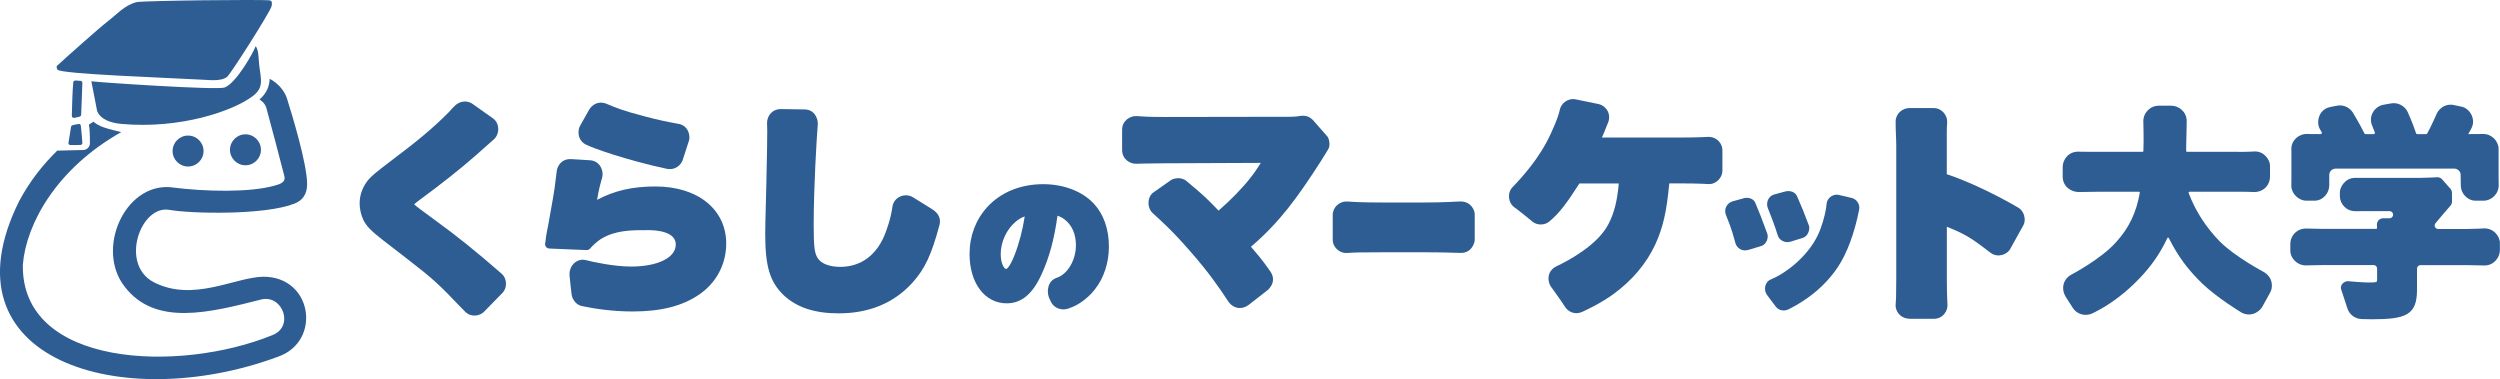
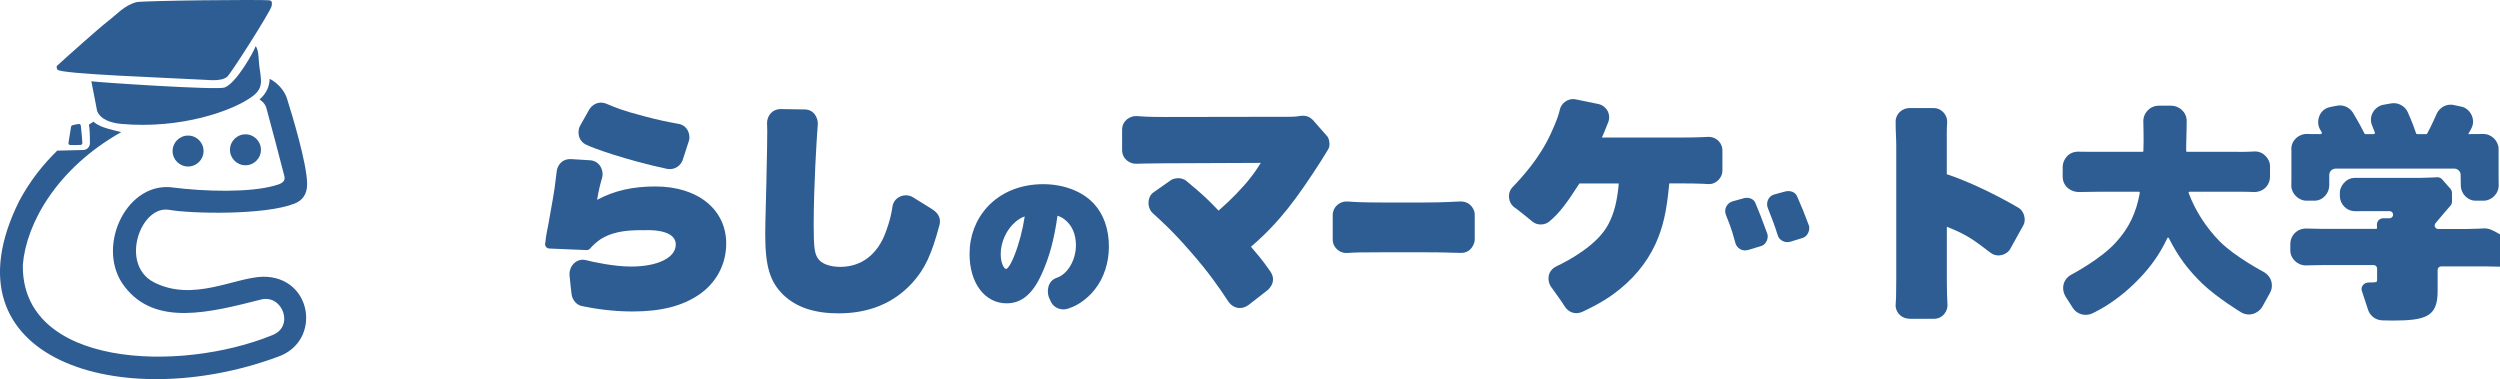
<svg xmlns="http://www.w3.org/2000/svg" version="1.1" id="レイヤー_1" x="0px" y="0px" viewBox="0 0 481.33 73" style="enable-background:new 0 0 481.33 73;" xml:space="preserve">
  <style type="text/css">
	.st0{fill:#2D5D93;}
	.st1{fill-rule:evenodd;clip-rule:evenodd;fill:#2D5D93;}
</style>
  <g>
    <path class="st0" d="M301.33,59.1c-0.85-1.36-2.12-3.04-2.75-3.95c-0.59-0.85-0.91-2.94,1.15-3.91c2.32-1.1,7.82-4.05,9.91-8.02   c1.12-2.12,1.71-4.39,2.03-7.9h-7.58c-2.48,3.87-3.87,5.72-5.8,7.33c-0.9,0.75-2.34,0.76-3.21,0.04c-0.75-0.62-2.84-2.31-3.44-2.72   c-1.28-0.86-1.51-2.8-0.43-3.93c1.83-1.91,5.2-5.55,7.38-10.33c1.2-2.56,1.6-3.96,1.72-4.57c0.24-1.19,1.52-2.33,3.11-2l4.39,0.9   c1.27,0.28,2.42,1.71,1.86,3.41c0,0-0.25,0.59-0.35,0.86c-0.4,1.01-0.5,1.3-0.9,2.17h15.36c3.26,0,4.91-0.13,5.14-0.13   c1.75,0,2.7,1.4,2.7,2.55v4c0,1.21-1.12,2.58-2.62,2.54c-0.18-0.01-2.05-0.13-5.27-0.13h-2.34c-0.52,5.54-1.2,8.47-2.69,11.75   c-1.78,3.78-4.45,6.94-8.18,9.65c-2.23,1.59-4.28,2.58-5.79,3.29C303.2,60.74,301.88,59.97,301.33,59.1z" />
    <path class="st0" d="M334.12,46.79c-0.84-3.12-1.23-3.88-1.81-5.37c-0.49-1.24,0.26-2.34,1.22-2.64l2.26-0.63   c1.08-0.25,1.9,0.28,2.15,0.87c0.88,2.08,1.19,2.9,2.32,5.97c0.29,0.8-0.18,2.08-1.17,2.38l-2.46,0.74   C335.44,48.49,334.38,47.77,334.12,46.79z" />
-     <path class="st0" d="M341.93,59.08c-0.77-0.97-1.54-2.08-1.74-2.33c-0.61-0.8-0.53-2.43,0.77-2.96c2.75-1.11,7.65-4.65,9.5-9.61   c0.78-2.09,1.15-3.93,1.22-4.95c0.05-0.8,0.92-2,2.41-1.69l2.41,0.57c0.77,0.14,1.67,1.07,1.45,2.24   c-0.89,4.53-2.35,8.47-4.15,11.14c-1.71,2.54-3.97,4.73-6.73,6.51c-1.13,0.71-1.32,0.85-2.73,1.56   C343.51,59.96,342.51,59.81,341.93,59.08z" />
    <path class="st0" d="M342.29,45.36c-0.59-1.9-1.14-3.32-1.94-5.34c-0.37-0.93,0.07-2.28,1.25-2.58l2.13-0.58   c0.97-0.24,1.91,0.13,2.25,0.9c0.95,2.14,1.32,3.1,2.29,5.65c0.25,0.66-0.09,2-1.14,2.38l-2.4,0.74   C343.6,46.87,342.55,46.19,342.29,45.36z" />
    <path class="st0" d="M367.65,61.37c-2.08-0.07-2.75-1.81-2.68-2.63c0.06-0.71,0.12-1.61,0.12-4.99V28.07c0-1.5-0.12-2.41-0.12-4.69   c0-1.45,1.29-2.58,2.63-2.57l4.71,0c1.61,0,2.66,1.46,2.58,2.73c-0.09,1.35-0.07,2.21-0.07,4.58v5.42   c6.7,2.23,13.64,6.37,13.64,6.37c1.42,0.74,1.6,2.56,1.13,3.41l-2.51,4.52c-0.6,1.2-2.41,1.81-3.73,0.9   c-0.46-0.31-1.18-0.9-1.43-1.08c-2.02-1.5-3.24-2.4-6.31-3.69c-0.32-0.13-0.57-0.23-0.78-0.31v10.1c0,2.91,0.11,4.64,0.12,4.92   c0.07,1.06-0.78,2.7-2.63,2.7H367.65z" />
-     <path class="st0" d="M89.62,60.08c-1.13-1.13-1.47-1.53-3.25-3.35c-3.54-3.62-5.11-4.65-12.66-10.51   c-2.27-1.77-3.11-2.63-3.73-3.82c-0.47-0.99-0.74-2.19-0.74-3.24c0-1.7,0.62-3.32,1.8-4.69c0.68-0.73,1.36-1.31,4.06-3.36   c5.49-4.13,8.23-6.42,11.26-9.46c0.43-0.43,0.46-0.57,1.27-1.34c0.42-0.4,1.73-1.3,3.29-0.35l3.91,2.77   c1.48,0.97,1.37,3.15,0.22,4.13c-0.69,0.59-0.81,0.71-3.5,3.1l-0.14,0.12c-2.76,2.43-6.34,5.26-10.63,8.42   c-0.24,0.18-0.85,0.63-1.05,0.84c0.33,0.33,1.51,1.2,3.68,2.79c4.5,3.26,8.15,6.19,13.16,10.56c0,0,0.06,0.07,0.16,0.16   c0.66,0.61,1.13,2.26,0.05,3.5l-3.49,3.57C92.33,60.99,90.58,61.03,89.62,60.08z" />
    <g>
      <path class="st0" d="M128.36,32.5c-7.98-1.73-14.24-4-15.51-4.64c-1.88-0.94-1.54-3-1.2-3.58l1.8-3.2    c0.49-0.81,1.7-1.78,3.36-1.08c1.72,0.73,3.17,1.32,7.16,2.37c2.75,0.73,4.56,1.1,6.69,1.48c1.97,0.36,2.3,2.45,1.97,3.29    l-1.24,3.82C130.71,32.4,129.36,32.72,128.36,32.5z" />
      <path class="st0" d="M121.77,59.97c-3.71,0-7.24-0.51-9.74-1.04c-1.36-0.29-1.9-1.61-1.98-2.25c-0.13-0.99-0.28-2.49-0.39-3.59    c-0.18-1.79,1.3-3.52,3.27-2.98c1.17,0.32,5.33,1.21,8.54,1.21c5.17,0,8.64-1.7,8.64-4.24c0-2.5-3.69-2.77-5.28-2.77    c-3.15,0-6.22-0.04-9.04,1.65c-0.71,0.42-1.64,1.28-2.2,1.91c-0.16,0.18-0.39,0.28-0.63,0.28c-0.01,0-7.2-0.3-7.2-0.3    c-0.25-0.01-0.48-0.13-0.64-0.33c-0.15-0.2-0.21-0.46-0.16-0.7c0.07-0.31,0.07-0.37,0.1-0.66l0.01-0.1    c0.11-1.07,0.4-2.1,0.76-4.29c0.36-2.14,0.92-4.8,1.23-7.76c0.05-0.49,0.1-0.84,0.13-1.08c0.07-0.62,0.66-2.36,2.73-2.3    c0.02,0,3.73,0.23,3.73,0.23c1.9,0.14,2.65,2.09,2.29,3.33c-0.39,1.35-0.64,2.24-0.98,4.29c3.31-1.78,6.85-2.58,11.24-2.58    c8.15,0,13.62,4.42,13.62,10.99c0,3.99-1.91,7.58-5.25,9.85C131.32,58.94,127.25,59.97,121.77,59.97z" />
    </g>
    <path class="st0" d="M161.46,60.33c-4.63,0-8.09-1.15-10.59-3.51c-2.65-2.56-3.54-5.53-3.54-11.79c0-1.13,0-1.13,0.22-9.81   l0.03-1.54c0.08-3.81,0.16-7.1,0.14-8.58c-0.01-0.44-0.03-1.03-0.04-1.37c-0.02-1.4,0.97-2.73,2.66-2.73c0,0,4.57,0.07,4.57,0.07   c1.95,0.01,2.62,1.83,2.54,2.9c-0.22,2.66-0.79,12.09-0.79,19.42c0,4.35,0.19,5.4,0.78,6.32c0.66,1.05,2.28,1.67,4.33,1.67   c4.09,0,7.21-2.39,8.78-6.73c0.81-2.18,1.06-3.46,1.29-4.93c0.28-1.79,2.41-2.69,3.97-1.72c1.68,1.04,2.58,1.59,3.71,2.31   c1.48,0.94,1.6,2.14,1.35,3.05c-1.5,5.58-2.74,8.35-5.24,11.12C172.07,58.37,167.3,60.33,161.46,60.33z" />
    <path class="st0" d="M236.41,57.93c-1.67-2.56-3.83-5.67-7.32-9.62c-3.47-3.98-5.27-5.53-7.16-7.28c-1.16-1.07-1.05-3.23,0.21-4.03   l3.24-2.28c0.33-0.28,1.89-0.85,3.09,0.16c3.41,2.85,3.95,3.39,6.14,5.67c2.26-1.94,4.71-4.46,6.13-6.31   c0.68-0.84,1.42-1.93,2.01-2.88l-18.69,0.08c-3.7,0.02-4.26,0.07-5.34,0.09c-1.11,0.02-2.68-0.83-2.68-2.67v-3.87   c0-1.78,1.55-2.71,2.8-2.64c1.23,0.07,1.9,0.17,5.35,0.17l24.17-0.04c1.3-0.01,1.67-0.12,1.89-0.15c1.36-0.22,2.04,0.32,2.5,0.75   l2.6,2.95c0.65,0.57,0.8,2.06,0.38,2.69c-0.18,0.27-0.38,0.68-1.37,2.23c-4.65,7.24-8,11.82-13.51,16.56   c1.56,1.88,1.78,1.98,3.69,4.69c0.54,0.76,1.09,2.1-0.4,3.59l-3.78,2.95C239.01,59.71,237.39,59.43,236.41,57.93z" />
    <path class="st0" d="M281.34,48.69c-1.26,0.01-2.47-0.12-7.35-0.12h-7.44c-4.9,0-5.61,0.04-7.29,0.14   c-1.16,0.07-2.64-0.91-2.67-2.55v-4.73c0-1.54,1.28-2.73,2.86-2.63c0.76,0.05,2.33,0.19,7.05,0.19h7.52c4.48,0,6.1-0.2,7.22-0.2   c2.01,0,2.72,1.77,2.69,2.45v4.93C283.95,46.75,283.33,48.68,281.34,48.69z" />
    <path class="st0" d="M202.34,58.12c-0.24-0.5-0.35-0.73-0.41-0.9c-0.41-1.22-0.24-3.15,1.56-3.75c2.08-0.69,3.66-3.44,3.66-6.23   c0-2.17-0.76-3.9-2.2-5c-0.45-0.34-0.84-0.55-1.35-0.7c-0.63,4.54-1.58,8.04-3.06,11.26c-1.73,3.82-3.87,5.6-6.73,5.6   c-4.2,0-7.14-3.9-7.14-9.48c0-3.49,1.19-6.63,3.43-9.08c2.59-2.82,6.4-4.38,10.73-4.38c3.94,0,7.48,1.34,9.71,3.69   c1.94,2.06,2.96,4.94,2.96,8.33c0,3.08-0.95,6-2.68,8.21c-0.45,0.57-0.87,1.04-1.31,1.42c-1.57,1.41-2.76,1.94-3.86,2.31   C204.38,59.86,202.91,59.31,202.34,58.12z M197.29,41.67c-0.63,0.21-1.18,0.54-1.79,1.06c-1.72,1.46-2.83,3.88-2.83,6.18   c0,1.86,0.69,2.88,1.04,2.88c0.01,0,0.58-0.03,1.63-2.69C196.21,46.89,196.93,44.12,197.29,41.67z" />
    <g>
      <path class="st0" d="M50.61,53.28c-5.49,0.14-13.46,4.95-21.04,1.04c-6.54-3.48-2.53-14.77,2.93-13.93    c4.32,0.77,18.48,1.07,24.2-1.19c1.57-0.62,2.43-1.84,2.43-3.71c0-4.03-3.02-13.77-3.81-16.3c-0.32-1.24-1.41-2.97-3.4-4.02    c-0.05,1.41-0.55,2.75-1.95,3.98c0.63,0.4,1.11,0.94,1.3,1.59c0.74,2.69,2.71,10.13,3.48,13.17c0.29,1.23-0.85,1.56-2.12,1.89    c-4.54,1.23-12.81,1.16-19.86,0.24C23.95,35.36,18.4,48.02,24,55.19c5.91,7.71,16.34,5,26.38,2.45c4.04-0.89,6.32,5.22,2.07,6.88    C34.49,71.85,4.02,70.69,4.4,50.93c0.65-7.86,6.52-18.5,18.95-25.5c-0.25-0.05-0.5-0.11-0.73-0.17c-0.23-0.06-0.47-0.12-0.7-0.18    c-1.3-0.32-2.81-0.7-3.94-1.65c-0.29,0.19-0.58,0.37-0.86,0.57c0.13,0.73,0.2,1.82,0.19,3.58l0,0c0,0.7-0.57,1.28-1.27,1.3    l-4.99,0.12v-0.03c-2.85,2.78-5.36,5.99-7.34,9.71c-15.32,30.68,19.84,41.1,49.82,30C61.99,65.72,60.18,53.17,50.61,53.28z" />
      <circle class="st0" cx="47.26" cy="28.84" r="2.98" />
      <circle class="st0" cx="36.21" cy="29.08" r="2.98" />
      <g>
        <path class="st1" d="M51.95,0.08c0.46,0.11,0.46,0.55,0.34,1.11c-0.32,1.2-7.9,13.08-8.55,13.59c-1.34,1.05-3.79,0.54-5.9,0.51     c-4.73-0.28-26.34-1.03-26.76-1.88c-0.16-0.17-0.17-0.33-0.17-0.68c1.96-1.81,8.43-7.56,9.78-8.58c1.73-1.3,3.21-3.13,5.61-3.74     C27.53,0.12,50.81-0.14,51.95,0.08z" />
        <path class="st1" d="M49.22,8.89c0.49,0.58,0.56,1.88,0.6,2.65c0.18,3.22,1.34,5.06-1.11,6.93c-3.78,2.88-13.91,6.41-25.31,5.39     c-1.98-0.18-4-0.8-4.7-2.48c-0.2-1.03-1.11-5.7-1.11-5.73c0.99,0.18,24.15,1.74,25.65,1.2C45.52,16.01,48.95,9.81,49.22,8.89z" />
-         <path class="st1" d="M15.86,15.96l-0.23,6.13c-0.01,0.18-0.14,0.33-0.31,0.37c-0.27,0.05-0.66,0.14-1,0.23     c-0.25,0.06-0.49-0.13-0.49-0.39c0.03-1.42,0.12-5.04,0.28-6.45c0.02-0.21,0.21-0.36,0.42-0.35c0.28,0.02,0.66,0.04,0.96,0.06     C15.7,15.56,15.86,15.74,15.86,15.96z" />
        <path class="st1" d="M15.56,24.19c0.08,0.72,0.26,2.42,0.3,3.33c0.01,0.2-0.14,0.37-0.34,0.38c-0.5,0.02-1.43,0.05-2,0.02     c-0.21-0.01-0.37-0.2-0.34-0.41c0.11-0.75,0.38-2.43,0.5-3.11c0.03-0.13,0.12-0.24,0.25-0.28c0.32-0.1,0.86-0.2,1.22-0.25     C15.37,23.85,15.54,23.99,15.56,24.19z" />
      </g>
      <path class="st1" d="M21.47,23.35" />
    </g>
    <g>
      <path class="st0" d="M435.84,52.36c0,0-5.47-2.88-8.44-5.85c-2.68-2.72-4.8-6.03-6.02-9.38c-0.04-0.1,0.04-0.21,0.15-0.21h8.97    c1.53-0.03,3.48,0.05,3.48,0.05c1.89,0.02,3.07-1.41,3.07-2.93l0-2.2c0-0.9-1.02-2.74-2.98-2.68c0,0-1.79,0.12-3.62,0.07h-9.38    c-0.09,0-0.16-0.07-0.16-0.16v-0.89c0.1-3.82,0.1-4.85,0.1-4.85c0-1.87-1.58-2.98-2.95-2.98h-2.43c-1.7,0-3.04,1.44-2.97,3.1    c0,0,0.01,1.12,0.04,2.01c0.04,1.27,0,2.21-0.03,3.61c0,0.09-0.07,0.16-0.16,0.16h-8.83c-2.64,0-3.48-0.03-3.48-0.03    c-1.94-0.04-2.94,1.45-3.06,2.72l-0.01,2.17c0.08,1.96,1.73,2.88,3.1,2.88c0,0,2.07-0.03,3.49-0.05h8.1c0.1,0,0.17,0.09,0.16,0.19    c-0.66,3.83-2.09,6.8-4.6,9.55c-2.89,3.24-8.64,6.25-8.64,6.25c-1.35,0.71-2.04,2.49-1.05,4.19l1.37,2.15    c0.79,1.27,2.41,1.71,3.76,1.1c0,0,1-0.47,2.39-1.3c2.67-1.62,5.27-3.81,7.53-6.34c1.89-2.12,3.35-4.33,4.54-6.87    c0.06-0.12,0.23-0.12,0.29,0c1.7,3.41,3.66,6.07,6.41,8.73c2.94,2.81,7.47,5.54,7.47,5.54c1.48,0.9,3.31,0.35,4.16-1.13l1.4-2.53    C437.72,55.32,437.6,53.38,435.84,52.36z" />
-       <path class="st0" d="M478.26,43.97c-0.01,0-0.02,0-0.03,0c-0.16,0.01-1.69,0.11-3.5,0.12l-5.3,0c-0.57,0-0.88-0.66-0.53-1.1    c1.12-1.38,2.87-3.37,2.92-3.42c0.18-0.19,0.28-0.55,0.27-0.82l-0.01-1.67c0.01-0.18-0.13-0.59-0.3-0.74l-1.6-1.82    c-0.17-0.18-0.47-0.4-0.93-0.4c0,0-1.38,0.1-3.11,0.12h-10.51c-0.98,0-2.15,0-2.15,0c-2.03,0-2.98,1.84-2.98,2.79l0,0.79    c0.04,1.38,1.15,2.84,2.97,2.84c0,0,1.3,0,2.1-0.01l4.5,0c0.68,0,0.94,0.9,0.36,1.26c-0.01,0-0.01,0.01-0.02,0.01    c-0.11,0.07-0.23,0.1-0.35,0.1h-1.25c-0.57,0.02-1.18,0.45-1.18,1.27c0,0,0.04,0.41,0.03,0.62c0,0.09-0.07,0.16-0.16,0.16    l-10.16,0C444.96,44,444.08,44,444.08,44c-1.81-0.05-3.05,1.31-3.12,2.81v1.51c0.03,1.44,1.34,2.71,2.82,2.78    c0.02,0,0.03,0,0.05,0c0.17-0.01,1.3-0.04,3.6-0.07h9.56c0.38,0,0.68,0.3,0.68,0.68v2.19c0,0.39,0,0.49-1.63,0.49    c-1.11,0-3.65-0.22-3.97-0.25c-0.02,0-0.05,0-0.07,0c-0.71,0.03-1.41,0.64-1.29,1.44c0,0.03,0.01,0.06,0.02,0.08l1.14,3.47    c0.37,1.43,1.54,2.26,2.83,2.3c0,0,1.19,0.04,1.95,0.04c6.53,0,8.7-0.81,8.7-5.64v-4.11c0-0.38,0.3-0.68,0.68-0.68h8.6    c2.67,0.05,3.75,0.07,3.75,0.07c1.8,0,2.96-1.61,2.93-2.98v-1.25C481.37,45.55,480.14,43.93,478.26,43.97z" />
+       <path class="st0" d="M478.26,43.97c-0.01,0-0.02,0-0.03,0c-0.16,0.01-1.69,0.11-3.5,0.12l-5.3,0c-0.57,0-0.88-0.66-0.53-1.1    c1.12-1.38,2.87-3.37,2.92-3.42c0.18-0.19,0.28-0.55,0.27-0.82l-0.01-1.67c0.01-0.18-0.13-0.59-0.3-0.74l-1.6-1.82    c-0.17-0.18-0.47-0.4-0.93-0.4c0,0-1.38,0.1-3.11,0.12h-10.51c-0.98,0-2.15,0-2.15,0c-2.03,0-2.98,1.84-2.98,2.79l0,0.79    c0.04,1.38,1.15,2.84,2.97,2.84c0,0,1.3,0,2.1-0.01l4.5,0c0.68,0,0.94,0.9,0.36,1.26c-0.01,0-0.01,0.01-0.02,0.01    c-0.11,0.07-0.23,0.1-0.35,0.1h-1.25c-0.57,0.02-1.18,0.45-1.18,1.27c0,0,0.04,0.41,0.03,0.62c0,0.09-0.07,0.16-0.16,0.16    l-10.16,0C444.96,44,444.08,44,444.08,44c-1.81-0.05-3.05,1.31-3.12,2.81v1.51c0.03,1.44,1.34,2.71,2.82,2.78    c0.02,0,0.03,0,0.05,0c0.17-0.01,1.3-0.04,3.6-0.07h9.56c0.38,0,0.68,0.3,0.68,0.68v2.19c0,0.39,0,0.49-1.63,0.49    c-0.02,0-0.05,0-0.07,0c-0.71,0.03-1.41,0.64-1.29,1.44c0,0.03,0.01,0.06,0.02,0.08l1.14,3.47    c0.37,1.43,1.54,2.26,2.83,2.3c0,0,1.19,0.04,1.95,0.04c6.53,0,8.7-0.81,8.7-5.64v-4.11c0-0.38,0.3-0.68,0.68-0.68h8.6    c2.67,0.05,3.75,0.07,3.75,0.07c1.8,0,2.96-1.61,2.93-2.98v-1.25C481.37,45.55,480.14,43.93,478.26,43.97z" />
      <path class="st0" d="M473.78,35.63c0,1.81,1.47,3.01,2.77,3.01h1.63c1.48,0,2.94-1.29,2.9-3.04c0,0-0.01-0.6-0.02-0.99v-4.86    c0-0.27,0-1.14,0-1.14c-0.04-1.5-1.41-2.86-2.98-2.81c0,0-0.7-0.01-2.75,0.02h-0.12c0.36-0.56,0.64-1.17,0.64-1.17    c0.79-1.52-0.07-3.51-1.72-4.07c0,0-0.01,0-0.01,0l-1.97-0.42c0,0-0.01,0-0.01,0c-1.6-0.15-2.72,0.95-3.09,1.95    c0,0-0.93,2.14-1.74,3.6c-0.04,0.08-0.12,0.12-0.21,0.12l-1.7,0c-0.1,0-0.2-0.07-0.23-0.17c-0.67-2.04-1.61-4.09-1.61-4.09    c-0.5-1.13-1.85-1.9-3.14-1.67l-1.54,0.27c-1.69,0.31-2.91,2.19-2.19,3.94c0,0,0.13,0.37,0.54,1.38c0.07,0.16-0.05,0.33-0.22,0.33    h-1.56c-0.09,0-0.17-0.05-0.22-0.13c-1.04-2.1-2.23-4.01-2.27-4.08c0,0,0,0,0,0c-0.57-0.84-1.66-1.54-3.1-1.25l-1.25,0.25    c-2.27,0.49-2.71,3.03-1.92,4.31c0,0,0,0,0,0c0.01,0.02,0.13,0.25,0.31,0.53c0.1,0.16-0.01,0.37-0.2,0.37l0,0    c-1.62,0.01-2.55-0.03-2.55-0.03c-1.68-0.06-3.09,1.25-3.09,2.86c0,0,0,0,0,0.01c0,0.05,0.04,0.9,0.01,1.09c0,0,0,0.01,0,0.01    v4.81c-0.01,0.44-0.01,1.2-0.01,1.2c-0.03,1.4,1.33,2.85,2.83,2.86l1.61,0.01c1.67,0,2.86-1.49,2.86-2.95v-2.02    c0-0.47,0.34-1.17,1.24-1.21l22.82,0c0.62,0,1.24,0.53,1.23,1.14" />
    </g>
  </g>
</svg>